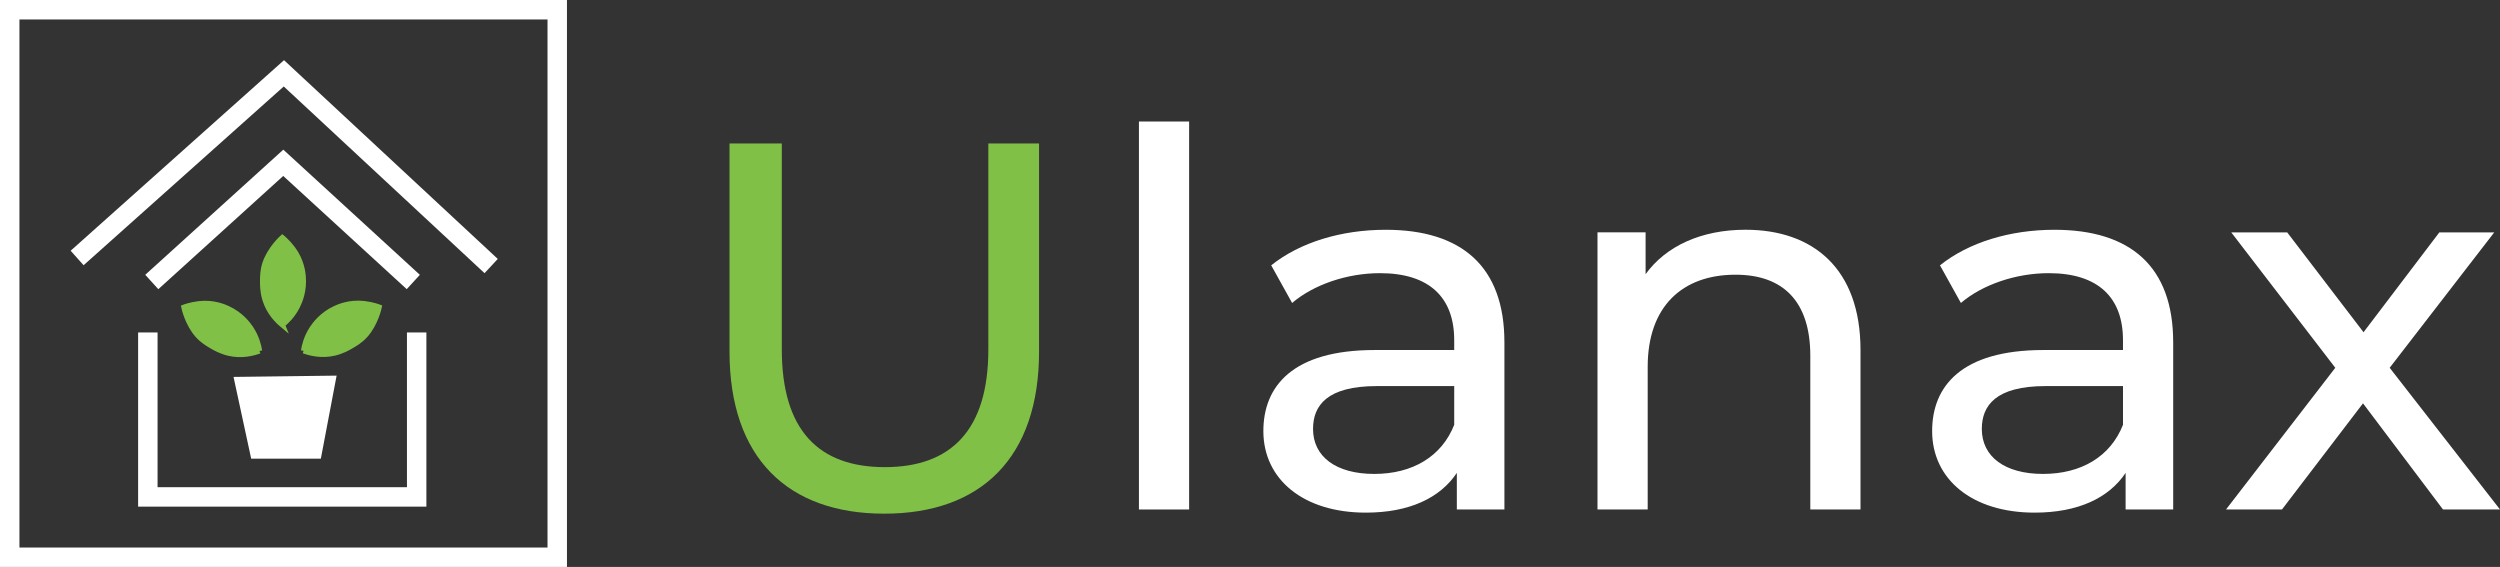
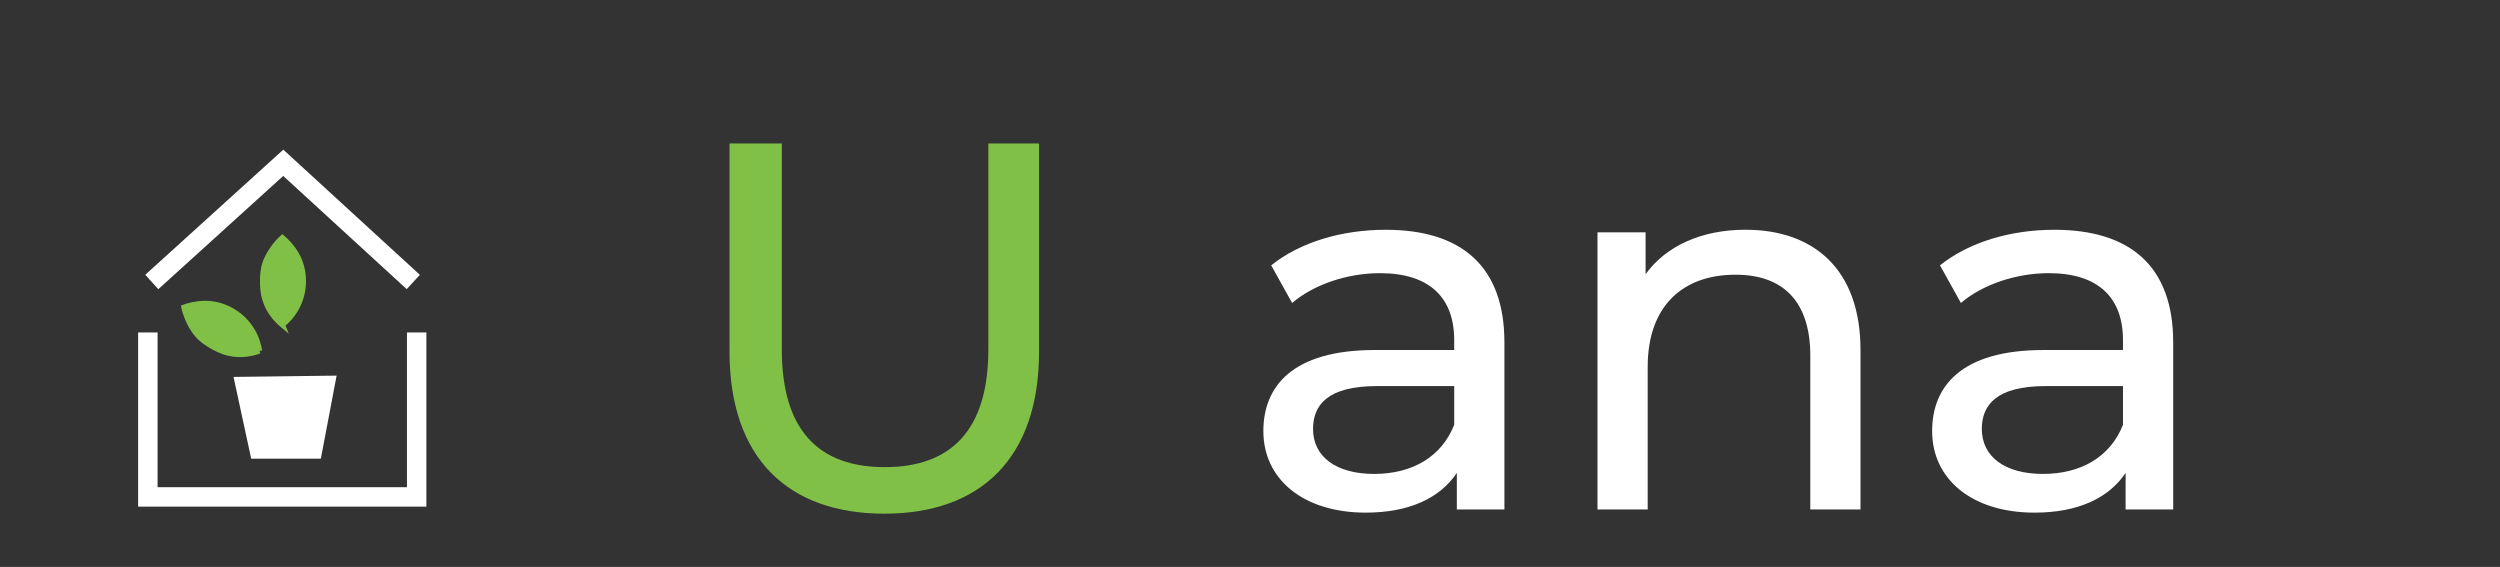
<svg xmlns="http://www.w3.org/2000/svg" id="Layer_1" data-name="Layer 1" viewBox="0 0 2314.97 525">
  <rect x="0" y="0" width="2314.97" height="525" fill="#333333" stroke="none" />
  <defs>
    <style>
      .cls-1, .cls-2 {
        stroke-width: 0px;
      }

      .cls-1, .cls-3 {
        fill: #81c047;
      }

      .cls-2 {
        fill: #fff;
      }

      .cls-3 {
        stroke: #81c047;
        stroke-width: 5px;
      }

      .cls-3, .cls-4 {
        stroke-miterlimit: 10;
      }

      .cls-4 {
        fill: none;
        stroke: #fff;
        stroke-width: 18px;
      }
    </style>
  </defs>
  <path class="cls-1" d="m675.52,325.56v-192.7h48.42v190.76c0,75.05,34.38,108.94,95.38,108.94s95.87-33.89,95.87-108.94v-190.76h46.97v192.7c0,98.29-53.74,150.09-143.32,150.09s-143.32-51.81-143.32-150.09Z" />
-   <path class="cls-2" d="m1054.64,112.52h46.48v359.26h-46.48V112.52Z" />
  <path class="cls-2" d="m1393.07,316.84v154.94h-44.06v-33.89c-15.49,23.24-44.06,36.8-84.25,36.8-58.1,0-94.9-30.99-94.9-75.53,0-41.16,26.63-75.05,103.13-75.05h73.59v-9.2c0-39.22-22.76-61.97-68.75-61.97-30.5,0-61.49,10.65-81.34,27.6l-19.37-34.86c26.63-21.3,64.88-32.92,106.03-32.92,70.21,0,109.91,33.89,109.91,104.1Zm-46.48,76.5v-35.83h-71.66c-46,0-59.07,17.91-59.07,39.7,0,25.66,21.3,41.64,56.65,41.64s62.46-15.98,74.08-45.51Z" />
  <path class="cls-2" d="m1722.8,324.1v147.67h-46.48v-142.35c0-50.35-25.18-75.05-69.24-75.05-49.39,0-81.34,29.54-81.34,85.21v132.18h-46.48V215.16h44.54v38.73c18.88-26.14,51.81-41.15,92.48-41.15,62.46,0,106.52,35.83,106.52,111.36Z" />
  <path class="cls-2" d="m2012.35,316.84v154.94h-44.06v-33.89c-15.49,23.24-44.06,36.8-84.25,36.8-58.1,0-94.9-30.99-94.9-75.53,0-41.16,26.63-75.05,103.13-75.05h73.59v-9.2c0-39.22-22.76-61.97-68.75-61.97-30.5,0-61.49,10.65-81.34,27.6l-19.37-34.86c26.63-21.3,64.88-32.92,106.03-32.92,70.21,0,109.91,33.89,109.91,104.1Zm-46.48,76.5v-35.83h-71.66c-46,0-59.07,17.91-59.07,39.7,0,25.66,21.3,41.64,56.65,41.64s62.46-15.98,74.08-45.51Z" />
-   <path class="cls-2" d="m2262.19,471.78l-74.08-98.29-75.04,98.29h-51.81l101.19-131.21-96.35-125.4h51.81l70.69,92.48,70.21-92.48h50.84l-96.83,125.4,102.16,131.21h-52.78Z" />
-   <rect class="cls-4" x="9" y="9" width="507" height="507" />
  <path class="cls-3" d="m240.25,324.88c-5.73,2.1-16.32,4.95-28.4,2.13-7.31-1.71-12.95-4.97-15.89-6.7-3.61-2.12-8.38-4.93-12.82-9.87-9.61-10.69-12.77-25.89-12.77-25.89h0s5.75-2.24,13.7-3.2c13.84-1.68,24.32,3.23,26.9,4.42,12.01,5.55,18.63,14.3,21.41,18.53,5.36,8.19,7.17,16.05,7.87,20.6Z" />
-   <path class="cls-3" d="m261.43,300.77c-4.69-3.91-12.45-11.66-16.04-23.53-2.17-7.18-2.17-13.7-2.14-17.11.03-4.18.08-9.72,2.14-16.04,4.45-13.66,16.04-24.01,16.04-24.01h0s4.81,3.86,9.62,10.26c8.38,11.14,9.37,22.68,9.62,25.5,1.2,13.18-3.06,23.29-5.35,27.8-4.41,8.74-10.32,14.24-13.9,17.11Z" />
-   <path class="cls-3" d="m281.17,324.76c5.73,2.1,16.32,4.95,28.4,2.13,7.31-1.71,12.95-4.97,15.89-6.7,3.61-2.12,8.38-4.93,12.82-9.87,9.61-10.69,12.77-25.89,12.77-25.89h0s-5.75-2.24-13.7-3.2c-13.84-1.68-24.32,3.23-26.9,4.42-12.01,5.55-18.63,14.3-21.41,18.53-5.36,8.19-7.17,16.05-7.87,20.6Z" />
+   <path class="cls-3" d="m261.43,300.77c-4.69-3.91-12.45-11.66-16.04-23.53-2.17-7.18-2.17-13.7-2.14-17.11.03-4.18.08-9.72,2.14-16.04,4.45-13.66,16.04-24.01,16.04-24.01s4.81,3.86,9.62,10.26c8.38,11.14,9.37,22.68,9.62,25.5,1.2,13.18-3.06,23.29-5.35,27.8-4.41,8.74-10.32,14.24-13.9,17.11Z" />
  <polyline class="cls-4" points="140.55 261.12 262.3 150.75 382.7 261.12" />
  <polyline class="cls-4" points="136.9 307.85 136.9 460.14 385.83 460.14 385.83 307.85" />
-   <path class="cls-4" d="m71.41,238.89c63.82-57,127.64-114,191.47-171,63.98,59.49,127.95,118.98,191.93,178.47" />
  <path class="cls-2" d="m297.1,424.71h-64.51l-16.34-75.69c31.82-.4,63.63-.8,95.45-1.2-4.87,25.63-9.73,51.26-14.6,76.89Z" />
</svg>